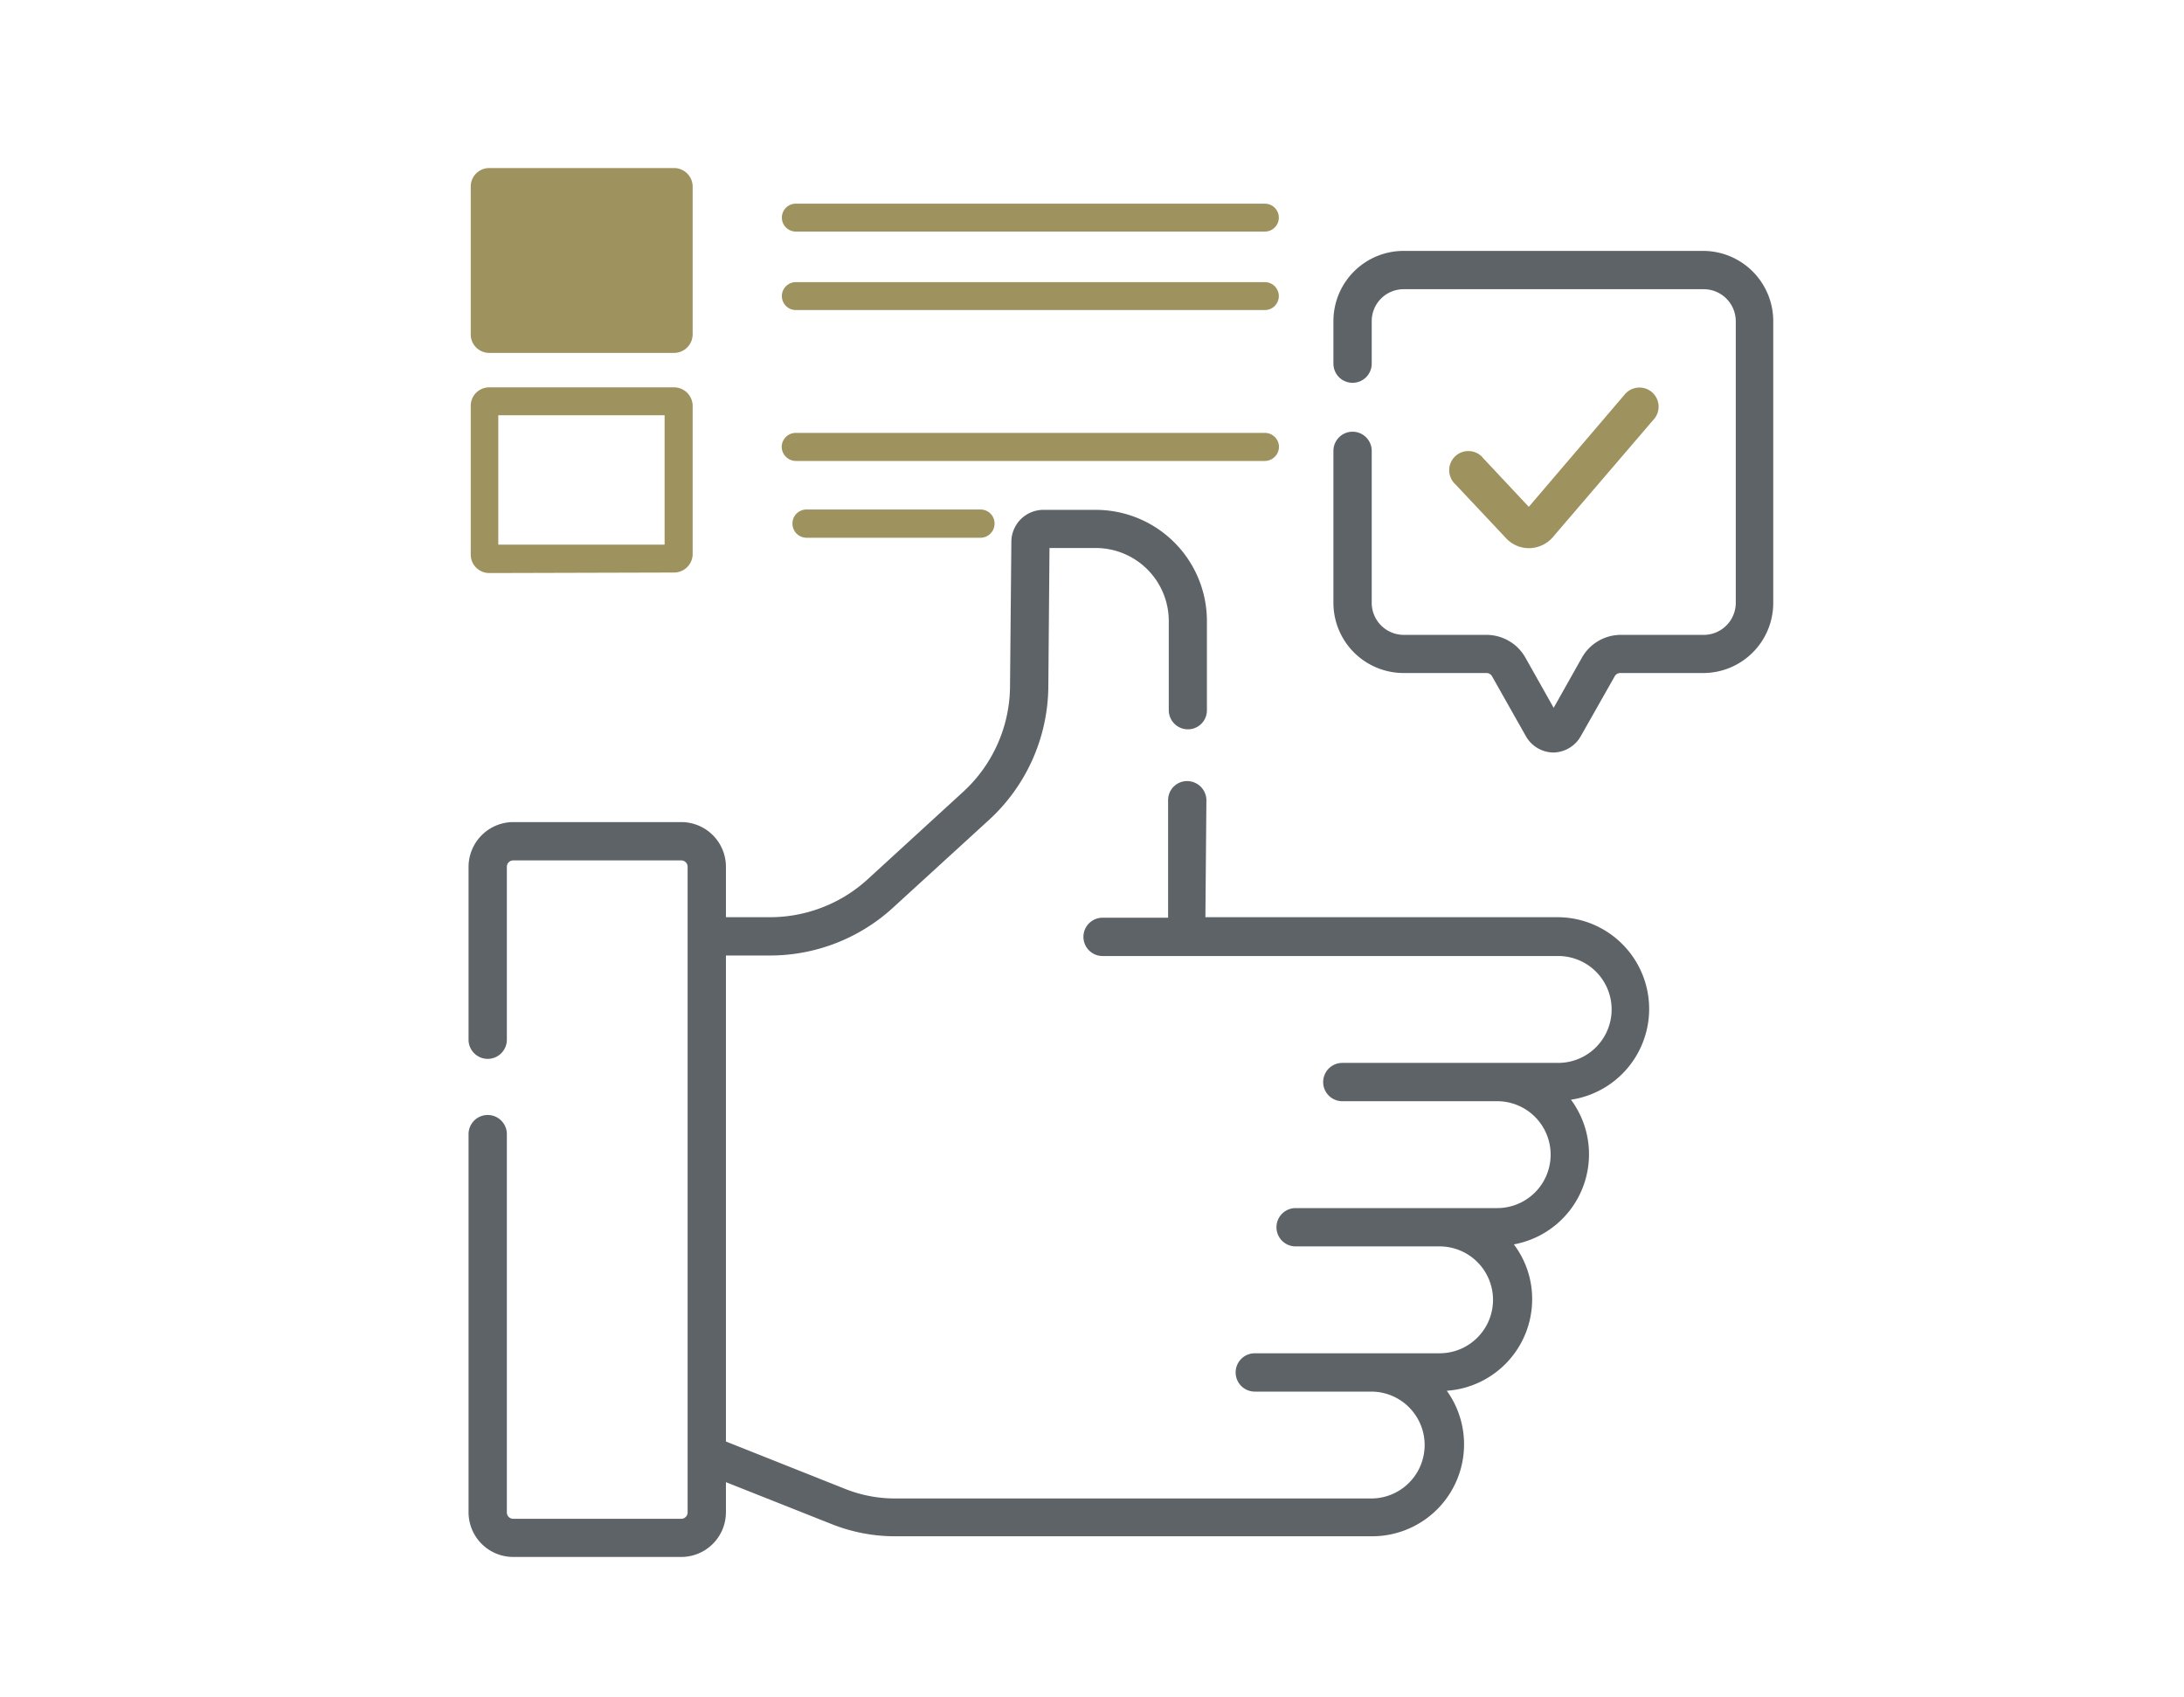
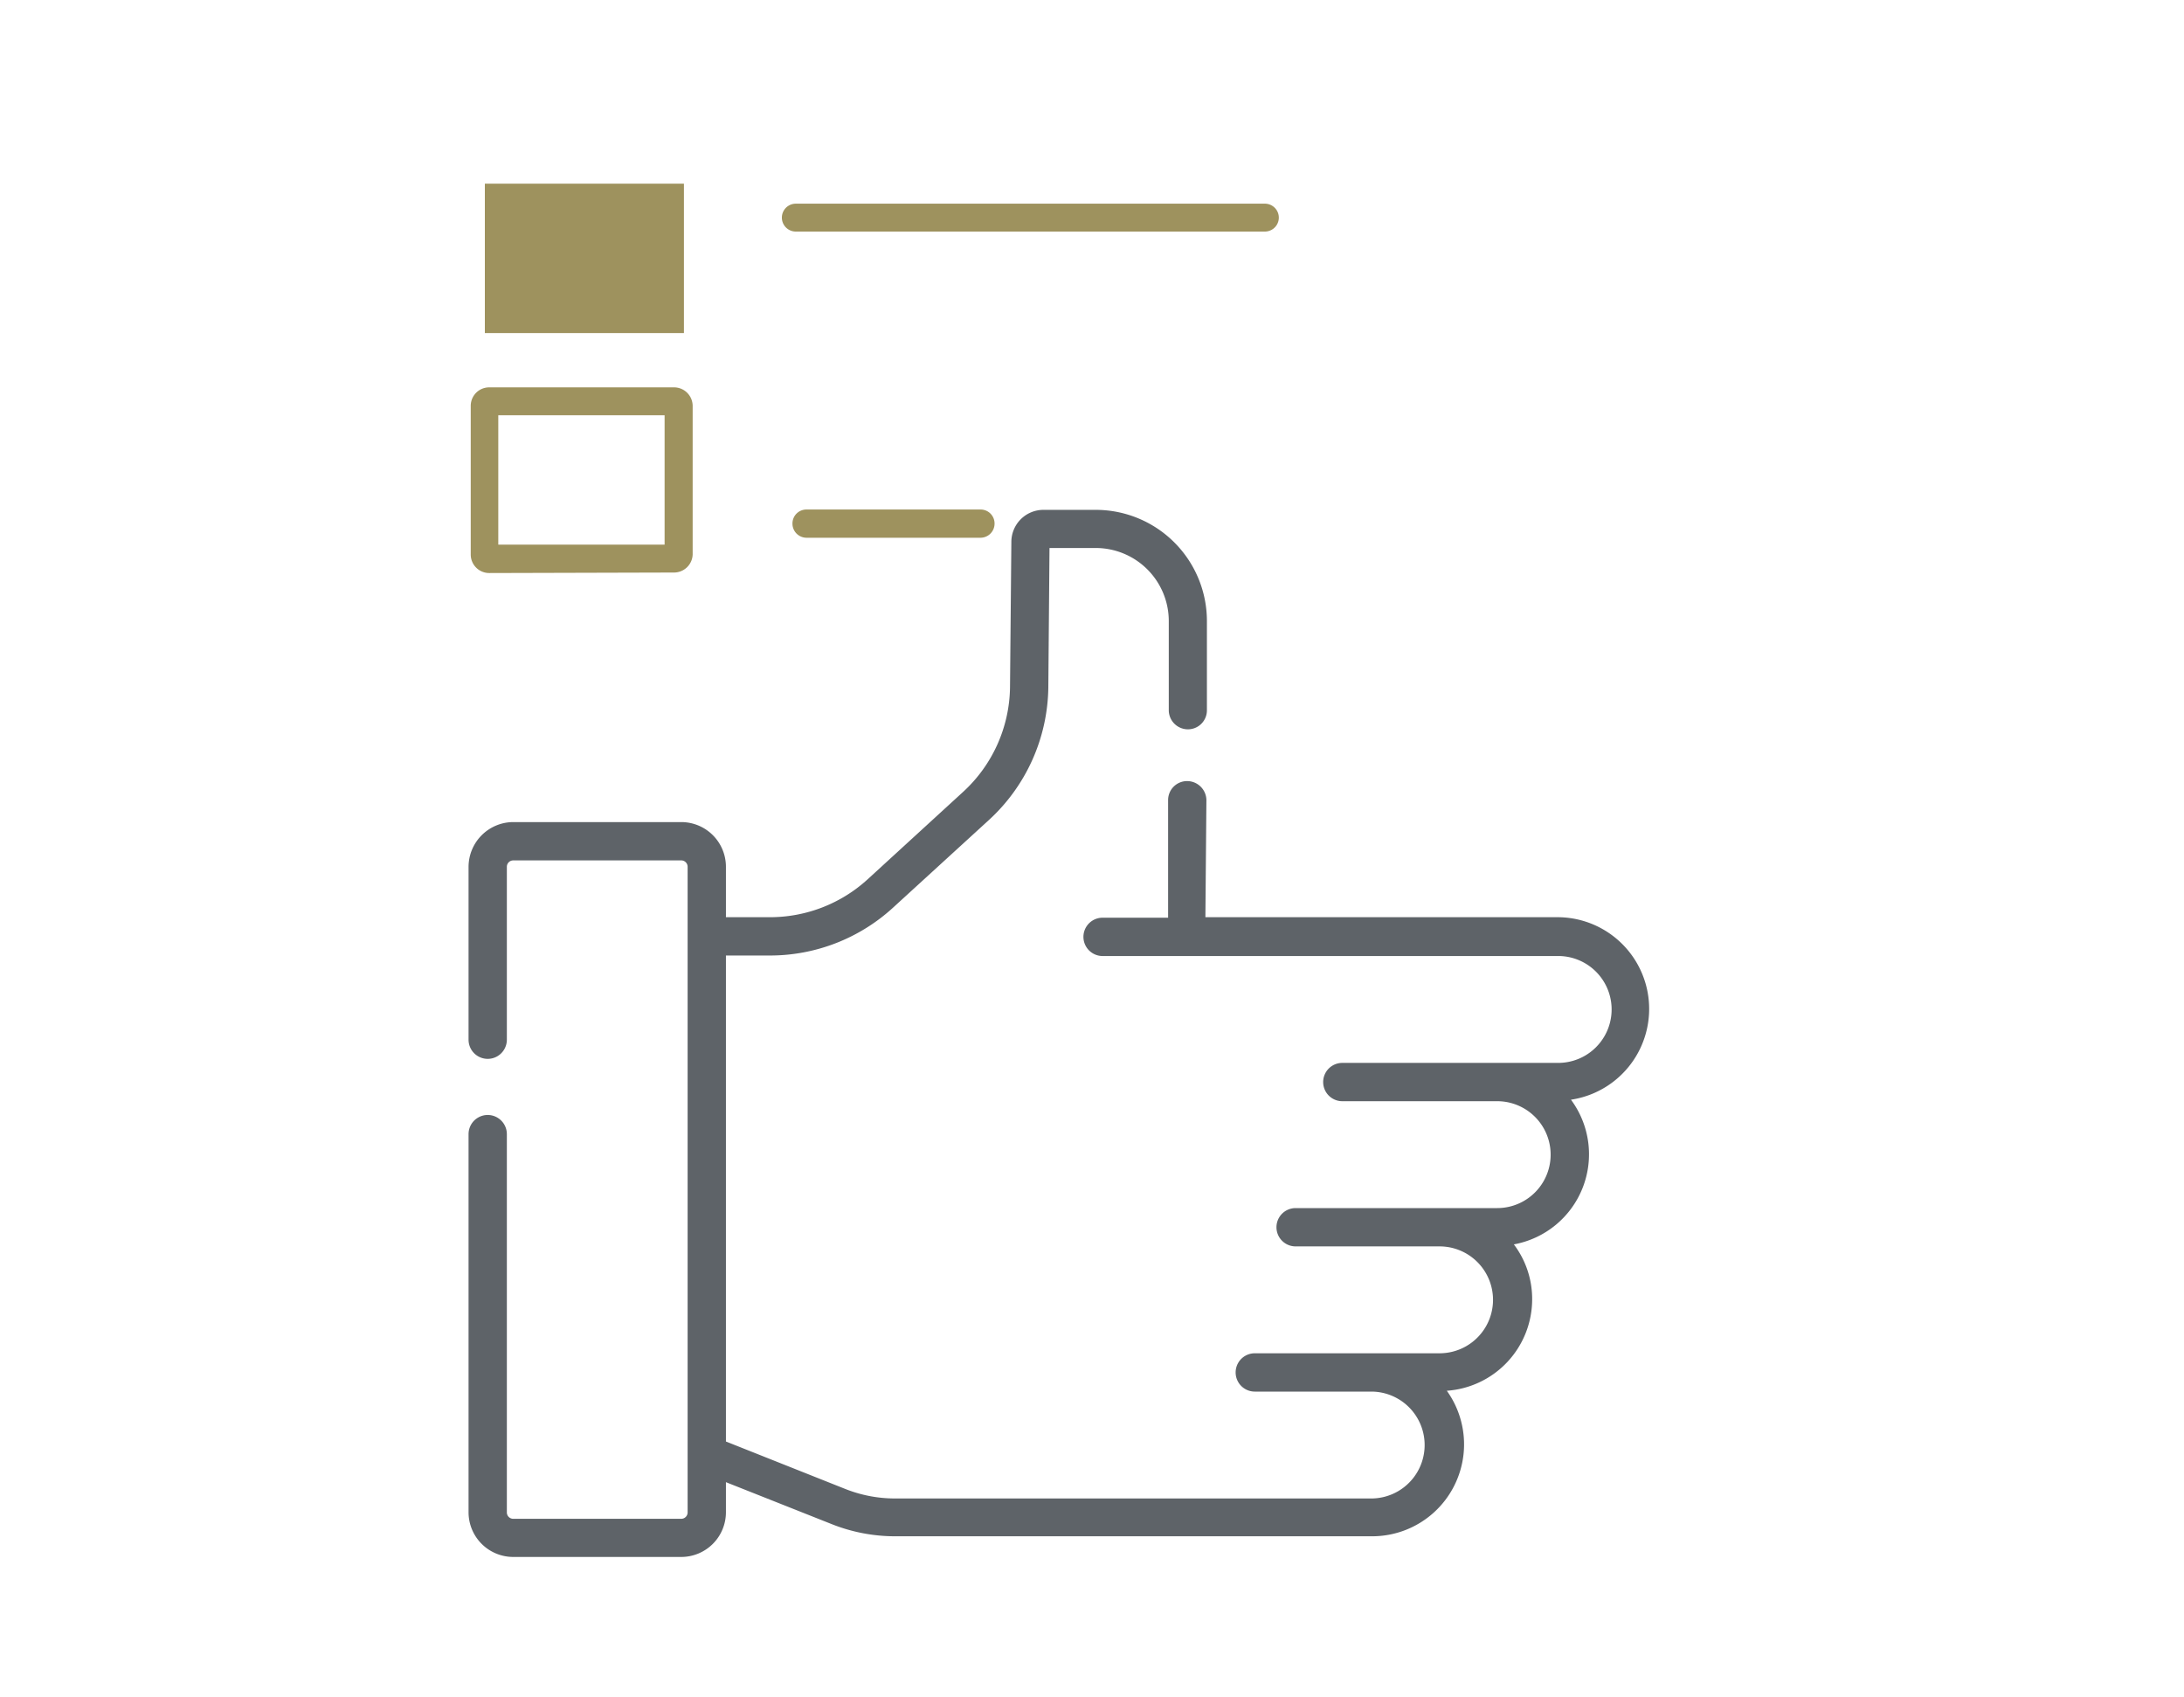
<svg xmlns="http://www.w3.org/2000/svg" id="Layer_1" data-name="Layer 1" viewBox="0 0 130 101">
  <defs>
    <style>.cls-1{fill:#9e925e;}.cls-2{fill:#5e6368;}</style>
  </defs>
  <path class="cls-1" d="M75.29,12.12H47.37a.83.83,0,1,0,0,1.66H75.29a.83.83,0,1,0,0-1.66Z" />
-   <path class="cls-1" d="M75.29,16.79H47.37a.83.83,0,1,0,0,1.66H75.29a.83.83,0,1,0,0-1.66Z" />
-   <path class="cls-1" d="M76.13,26.59a.84.84,0,0,0-.84-.83H47.37a.84.84,0,0,0-.84.83.85.85,0,0,0,.84.84H75.29A.85.85,0,0,0,76.13,26.59Z" />
  <path class="cls-1" d="M59.2,31.15a.83.83,0,0,0-.83-.83H48a.83.83,0,0,0-.83.83A.84.84,0,0,0,48,32H58.37A.84.84,0,0,0,59.2,31.15Z" />
-   <path class="cls-1" d="M40.12,21a1.11,1.11,0,0,0,1.11-1.1V11.08A1.11,1.11,0,0,0,40.12,10h-11a1.1,1.1,0,0,0-1.1,1.1V19.9A1.1,1.1,0,0,0,29.1,21ZM29.66,11.64h9.9v7.7h-9.9Z" />
  <path class="cls-1" d="M40.12,34.07A1.11,1.11,0,0,0,41.23,33V24.15a1.11,1.11,0,0,0-1.11-1.1h-11a1.1,1.1,0,0,0-1.1,1.1V33a1.1,1.1,0,0,0,1.1,1.1ZM29.66,24.71h9.9v7.7h-9.9Z" />
  <rect class="cls-1" x="28.86" y="10.93" width="11.85" height="8.89" />
  <path class="cls-2" d="M92.75,54.58h-21l.06-6.95a1.15,1.15,0,0,0-1.14-1.15h0a1.13,1.13,0,0,0-1.14,1.13l0,7H65.63a1.14,1.14,0,0,0,0,2.28H92.75a3.18,3.18,0,1,1,0,6.36H79.9a1.14,1.14,0,0,0,0,2.28h9.22a3.18,3.18,0,0,1,0,6.36h-12a1.14,1.14,0,1,0,0,2.28h8.57a3.18,3.18,0,1,1,0,6.36h-11a1.14,1.14,0,0,0,0,2.28h6.93a3.18,3.18,0,1,1,0,6.36H53.27a8,8,0,0,1-2.94-.56l-7.12-2.83V56.86h2.62A10.85,10.85,0,0,0,53.17,54l5.69-5.2a10.88,10.88,0,0,0,3.54-7.88l.07-8.31h2.76A4.35,4.35,0,0,1,69.57,37l0,5.26a1.14,1.14,0,0,0,1.13,1.14h0a1.13,1.13,0,0,0,1.14-1.13l0-5.25a6.62,6.62,0,0,0-6.62-6.68H62.1a1.91,1.91,0,0,0-1.9,1.88l-.08,8.68a8.59,8.59,0,0,1-2.8,6.23l-5.68,5.2a8.62,8.62,0,0,1-5.81,2.25H43.21v-3a2.66,2.66,0,0,0-2.66-2.66h-10a2.67,2.67,0,0,0-2.66,2.66V61.87a1.14,1.14,0,0,0,2.28,0V51.58a.38.38,0,0,1,.38-.38h10a.38.38,0,0,1,.38.38v35h0V90a.38.38,0,0,1-.38.38h-10a.38.38,0,0,1-.38-.38V67.49a1.14,1.14,0,1,0-2.28,0V90a2.66,2.66,0,0,0,2.66,2.65h10A2.66,2.66,0,0,0,43.21,90V88.2l6.28,2.49a10.21,10.21,0,0,0,3.78.73H81.69a5.47,5.47,0,0,0,4.43-8.66,5.46,5.46,0,0,0,5.08-5.44,5.38,5.38,0,0,0-1.09-3.27,5.45,5.45,0,0,0,3.4-8.61,5.46,5.46,0,0,0-.76-10.86Z" />
-   <path class="cls-2" d="M101.42,14.93H83.55a4.18,4.18,0,0,0-4.18,4.18v2.53a1.14,1.14,0,0,0,2.28,0V19.11a1.9,1.9,0,0,1,1.9-1.9h17.87a1.91,1.91,0,0,1,1.9,1.9V35.88a1.91,1.91,0,0,1-1.9,1.9H96.48a2.66,2.66,0,0,0-2.31,1.34l-1.69,3-1.69-3a2.66,2.66,0,0,0-2.31-1.34H83.55a1.91,1.91,0,0,1-1.9-1.9V26.83a1.14,1.14,0,0,0-2.28,0v9.05a4.18,4.18,0,0,0,4.18,4.17h4.93a.38.38,0,0,1,.33.19l2,3.54a1.91,1.91,0,0,0,1.65,1h0a1.91,1.91,0,0,0,1.65-1l2-3.53a.38.38,0,0,1,.33-.2h4.94a4.17,4.17,0,0,0,4.17-4.17V19.11a4.18,4.18,0,0,0-4.17-4.18Z" />
-   <path class="cls-1" d="M91,32.62h0A1.89,1.89,0,0,0,92.4,32l6-7a1.14,1.14,0,1,0-1.72-1.49L91,30.16l-2.7-2.88a1.14,1.14,0,1,0-1.66,1.55l3,3.19a1.85,1.85,0,0,0,1.38.6Z" />
</svg>